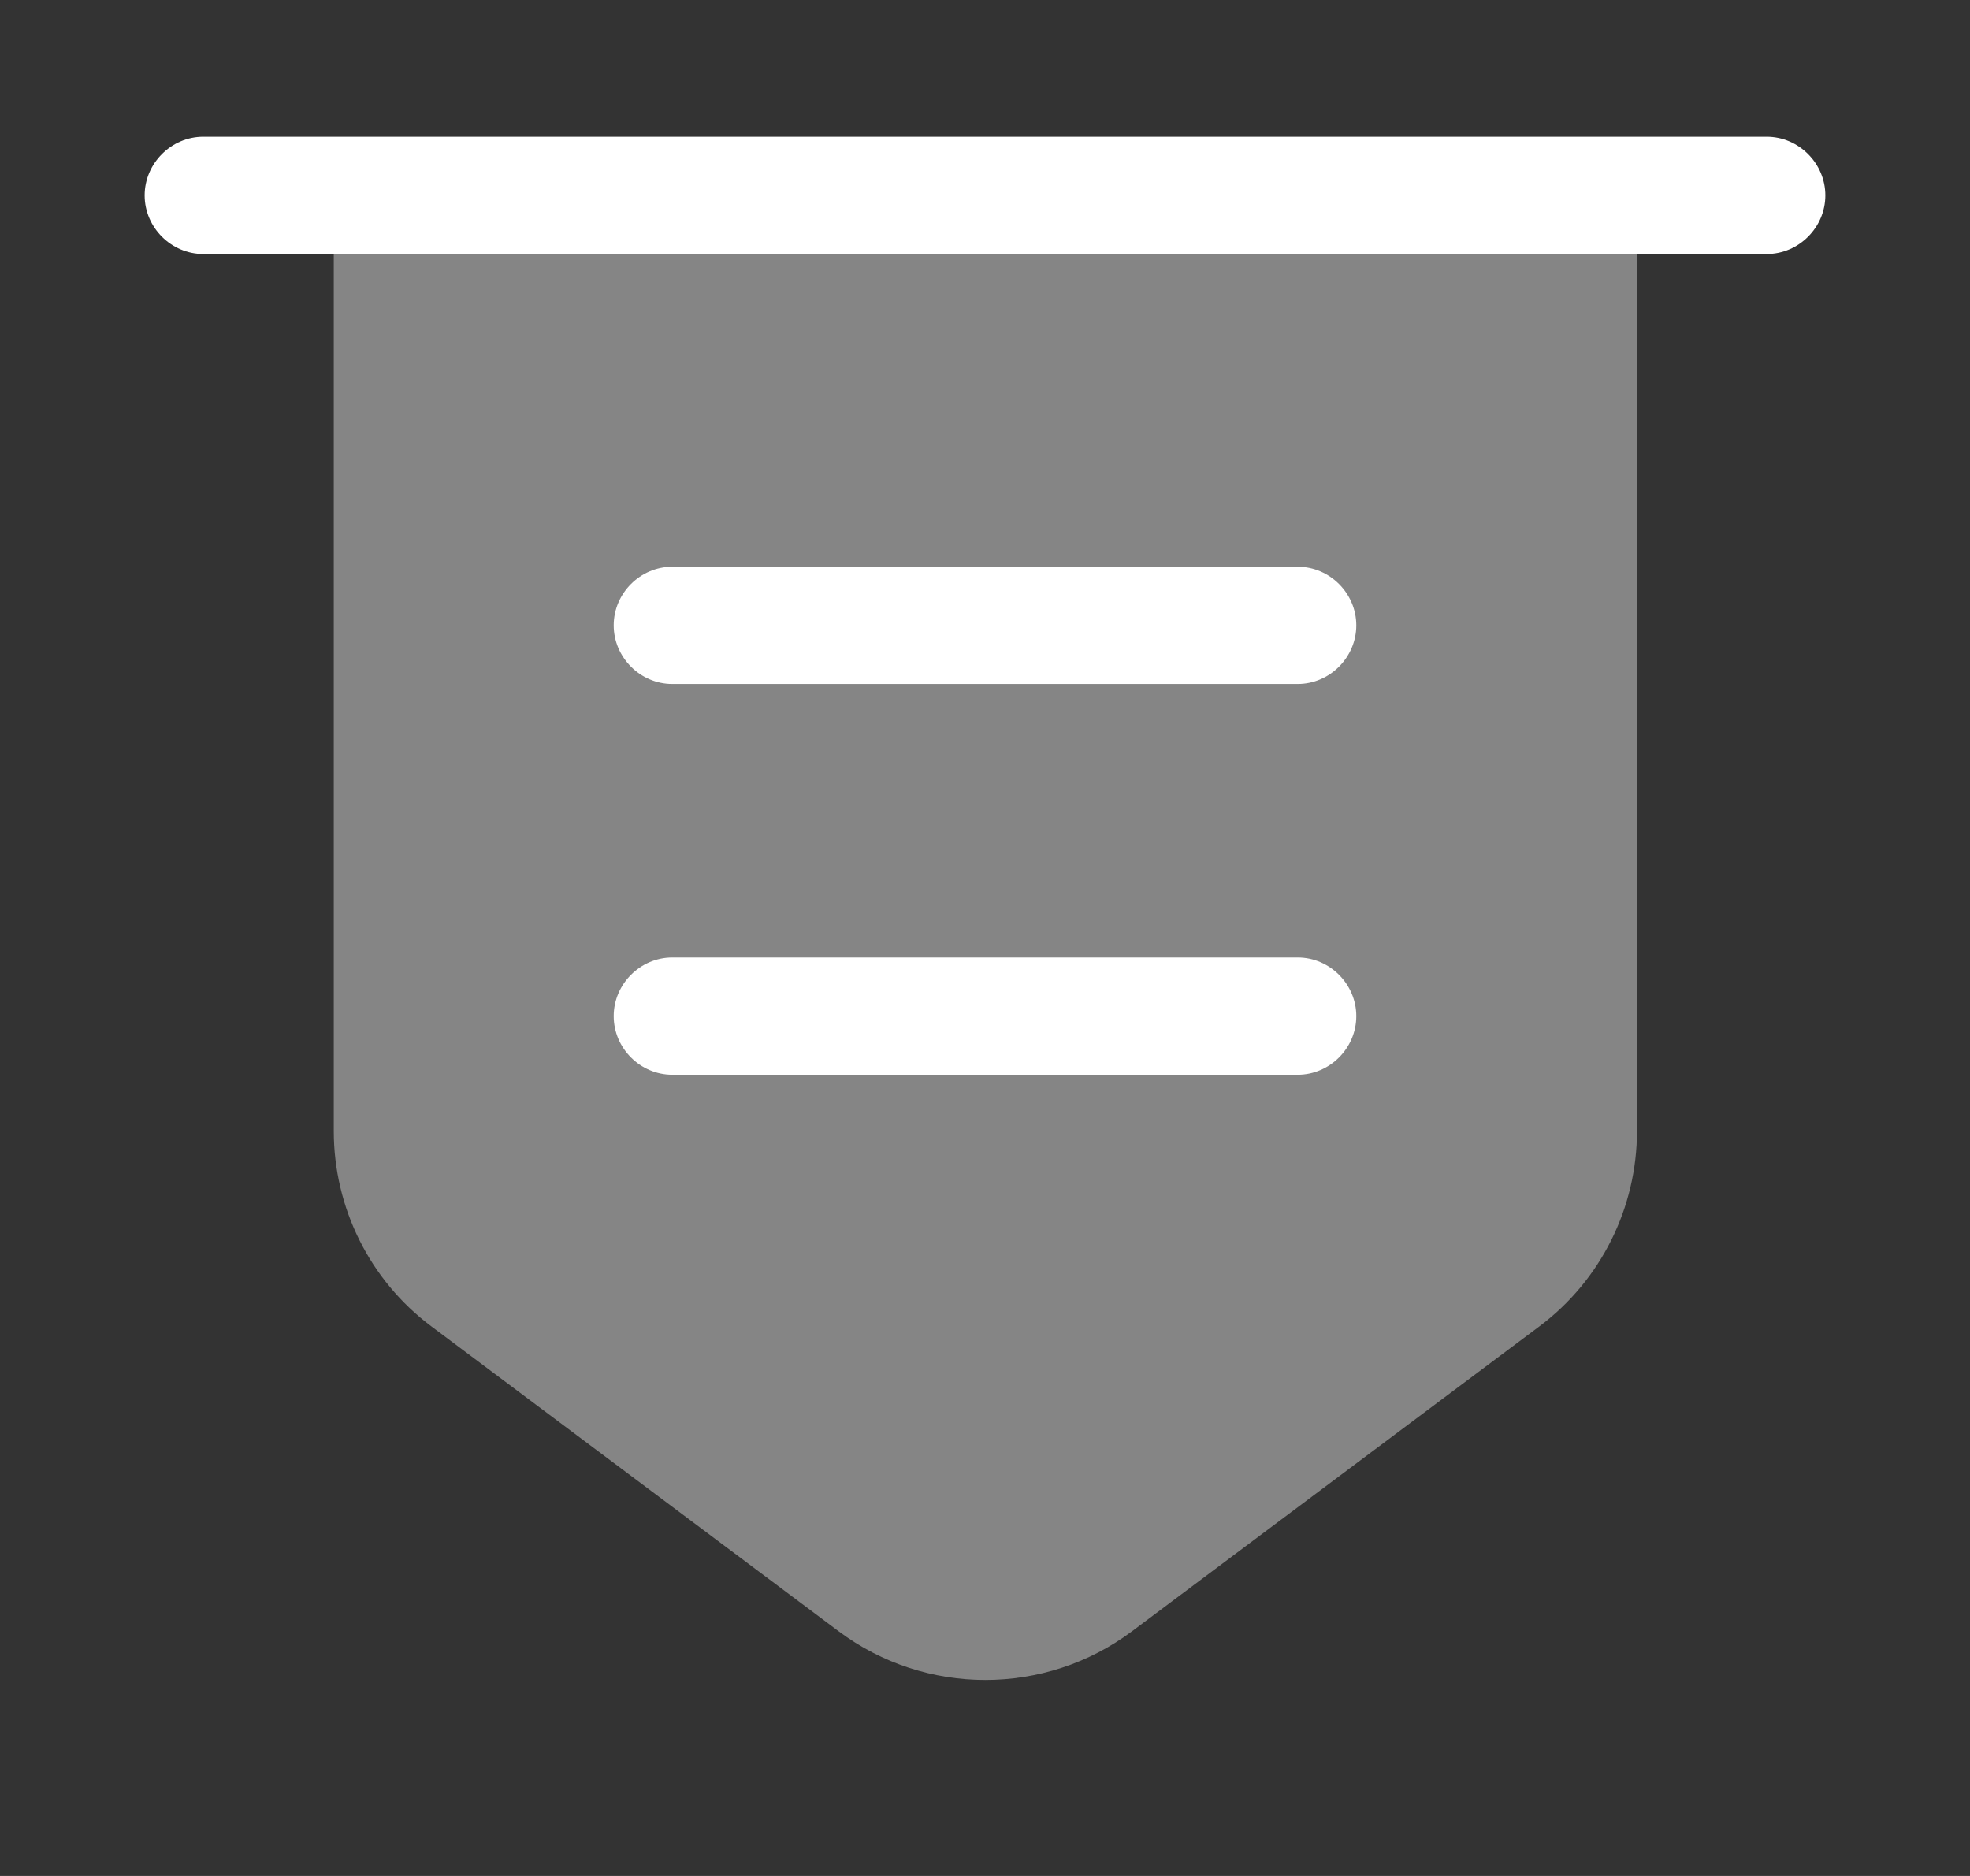
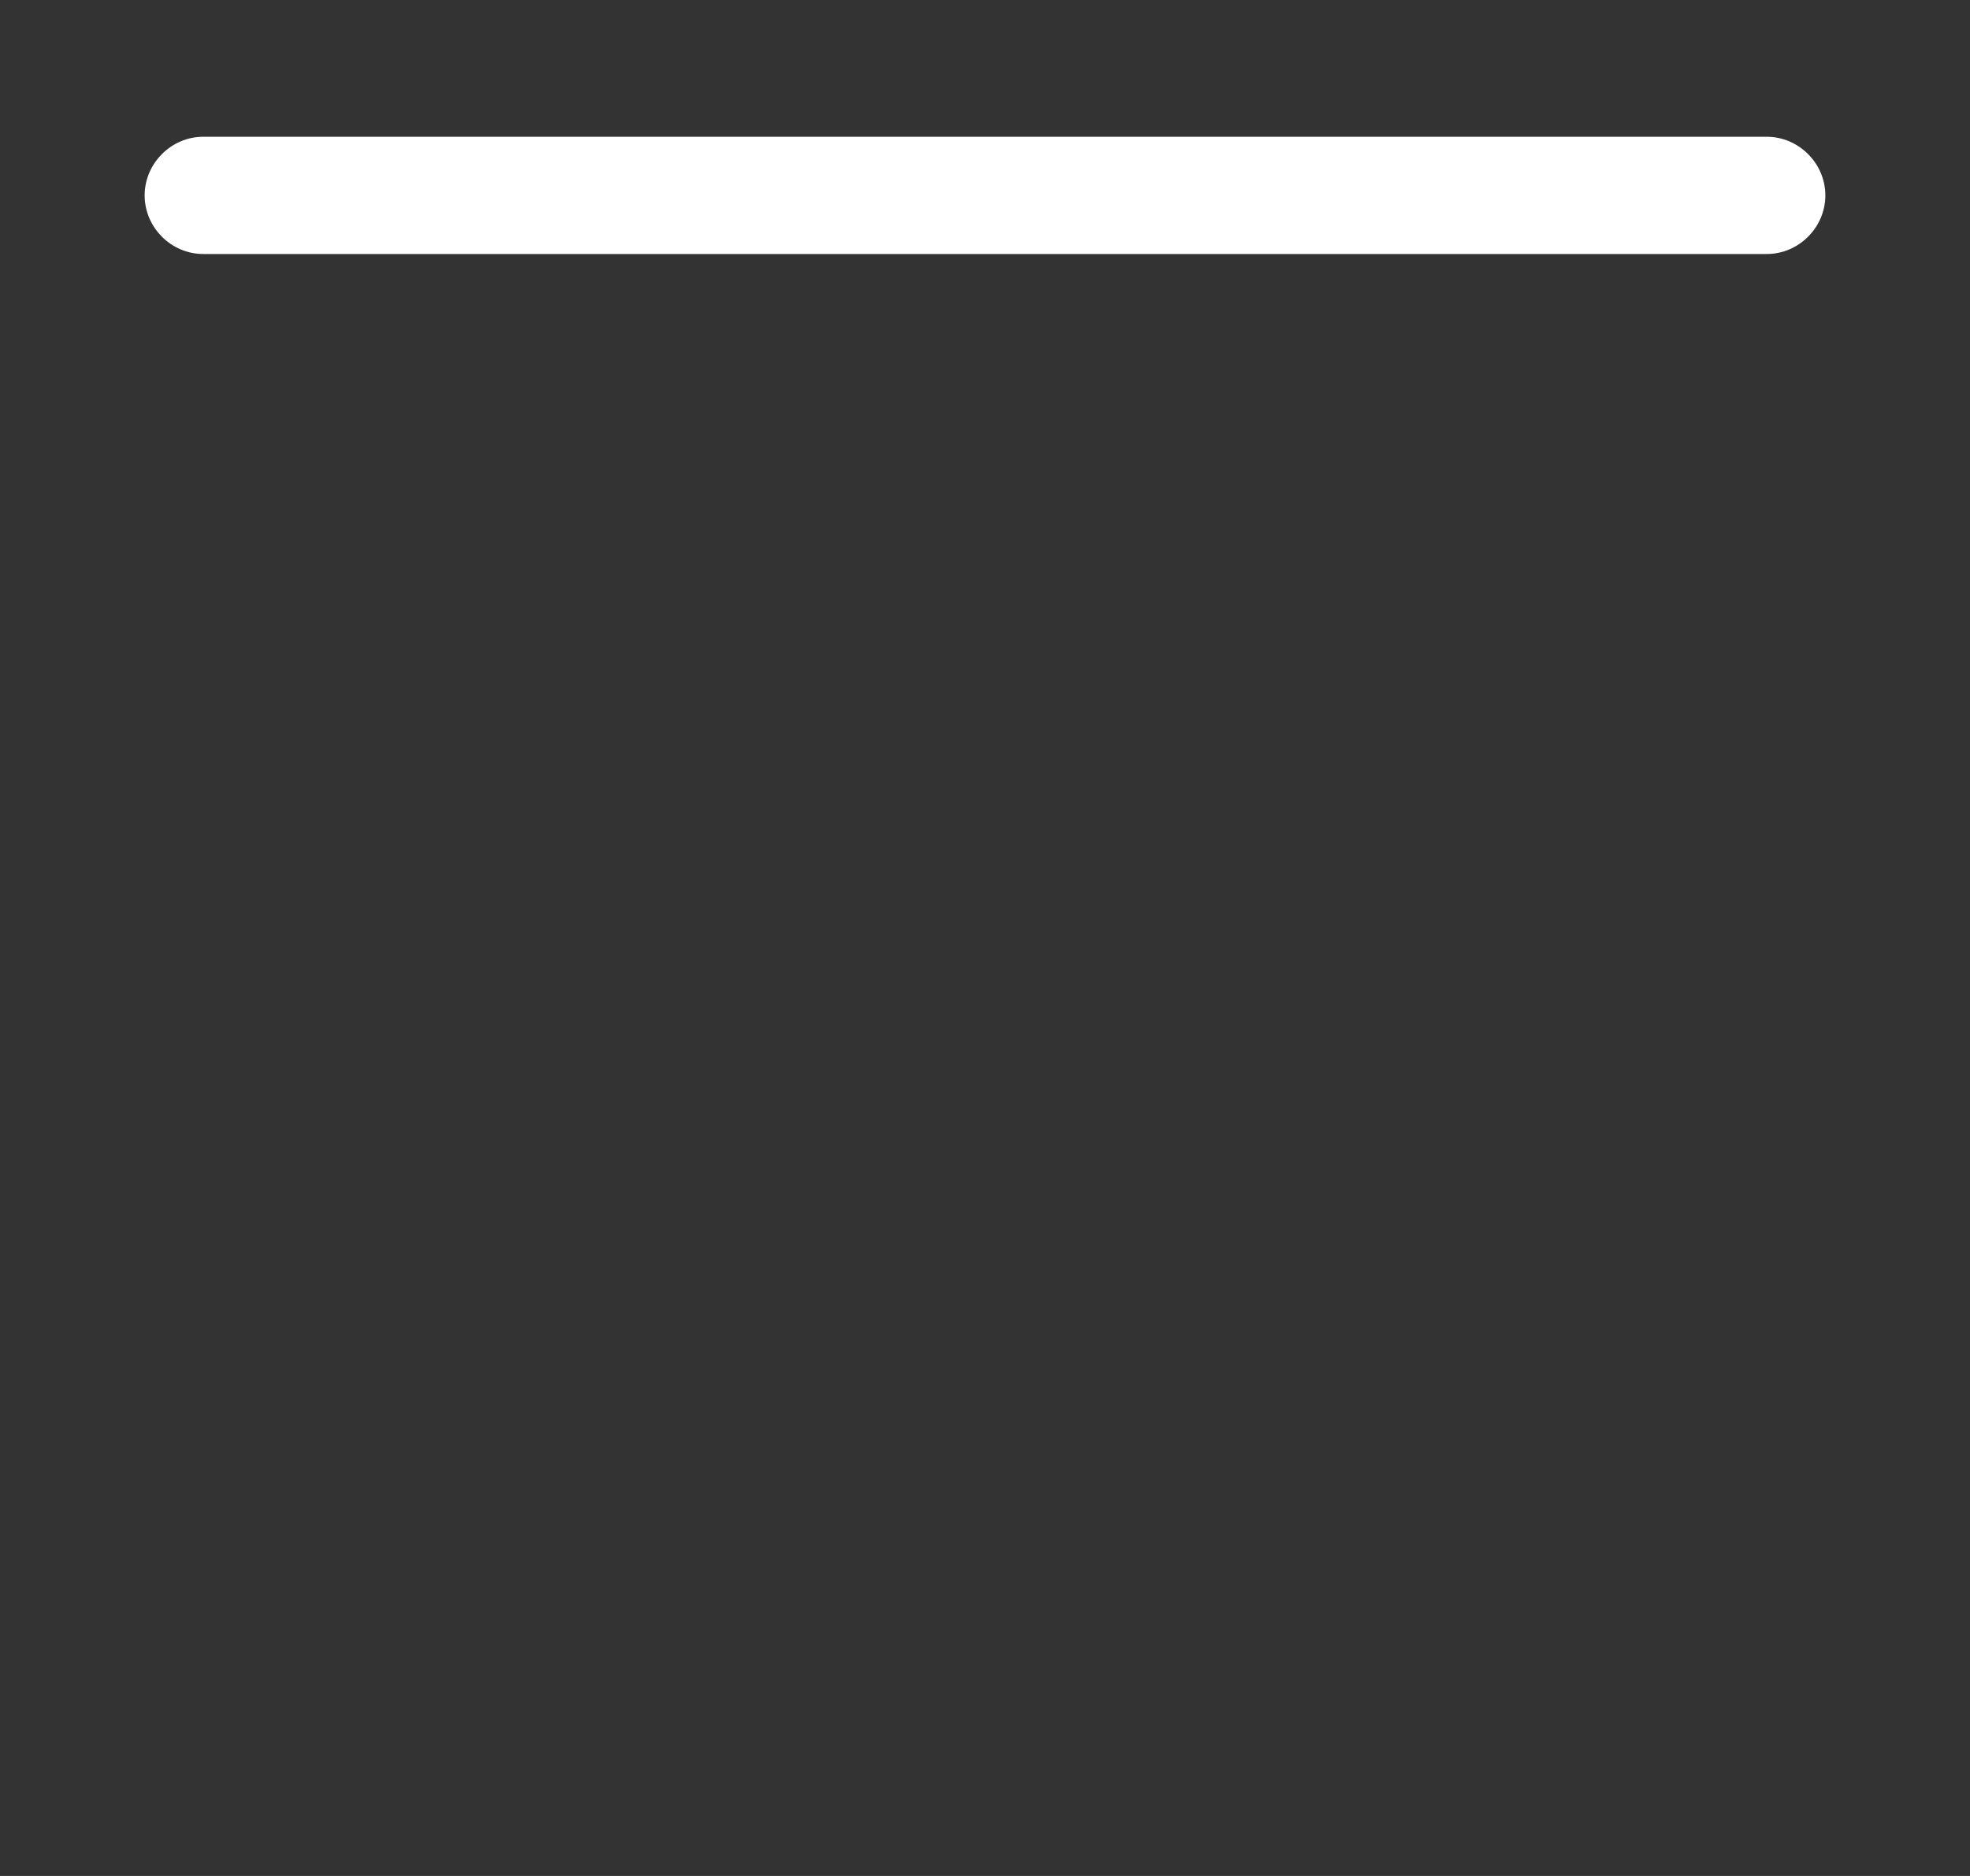
<svg xmlns="http://www.w3.org/2000/svg" width="21" height="20" viewBox="0 0 21 20" fill="none">
  <rect x="0" y="0" width="21" height="20" fill="#333333" stroke="none" />
-   <path opacity="0.4" d="M3.558 2.083V12.058C3.558 12.875 3.941 13.65 4.6 14.142L8.941 17.392C9.866 18.083 11.141 18.083 12.066 17.392L16.408 14.142C17.066 13.65 17.45 12.875 17.45 12.058V2.083H3.558Z" fill="white" />
  <path d="M18.833 2.708H2.167C1.825 2.708 1.542 2.425 1.542 2.083C1.542 1.742 1.825 1.458 2.167 1.458H18.833C19.175 1.458 19.458 1.742 19.458 2.083C19.458 2.425 19.175 2.708 18.833 2.708Z" fill="white" />
-   <path d="M13.833 7.292H7.167C6.825 7.292 6.542 7.008 6.542 6.667C6.542 6.325 6.825 6.042 7.167 6.042H13.833C14.175 6.042 14.458 6.325 14.458 6.667C14.458 7.008 14.175 7.292 13.833 7.292Z" fill="white" />
-   <path d="M13.833 11.458H7.167C6.825 11.458 6.542 11.175 6.542 10.833C6.542 10.492 6.825 10.208 7.167 10.208H13.833C14.175 10.208 14.458 10.492 14.458 10.833C14.458 11.175 14.175 11.458 13.833 11.458Z" fill="white" />
</svg>